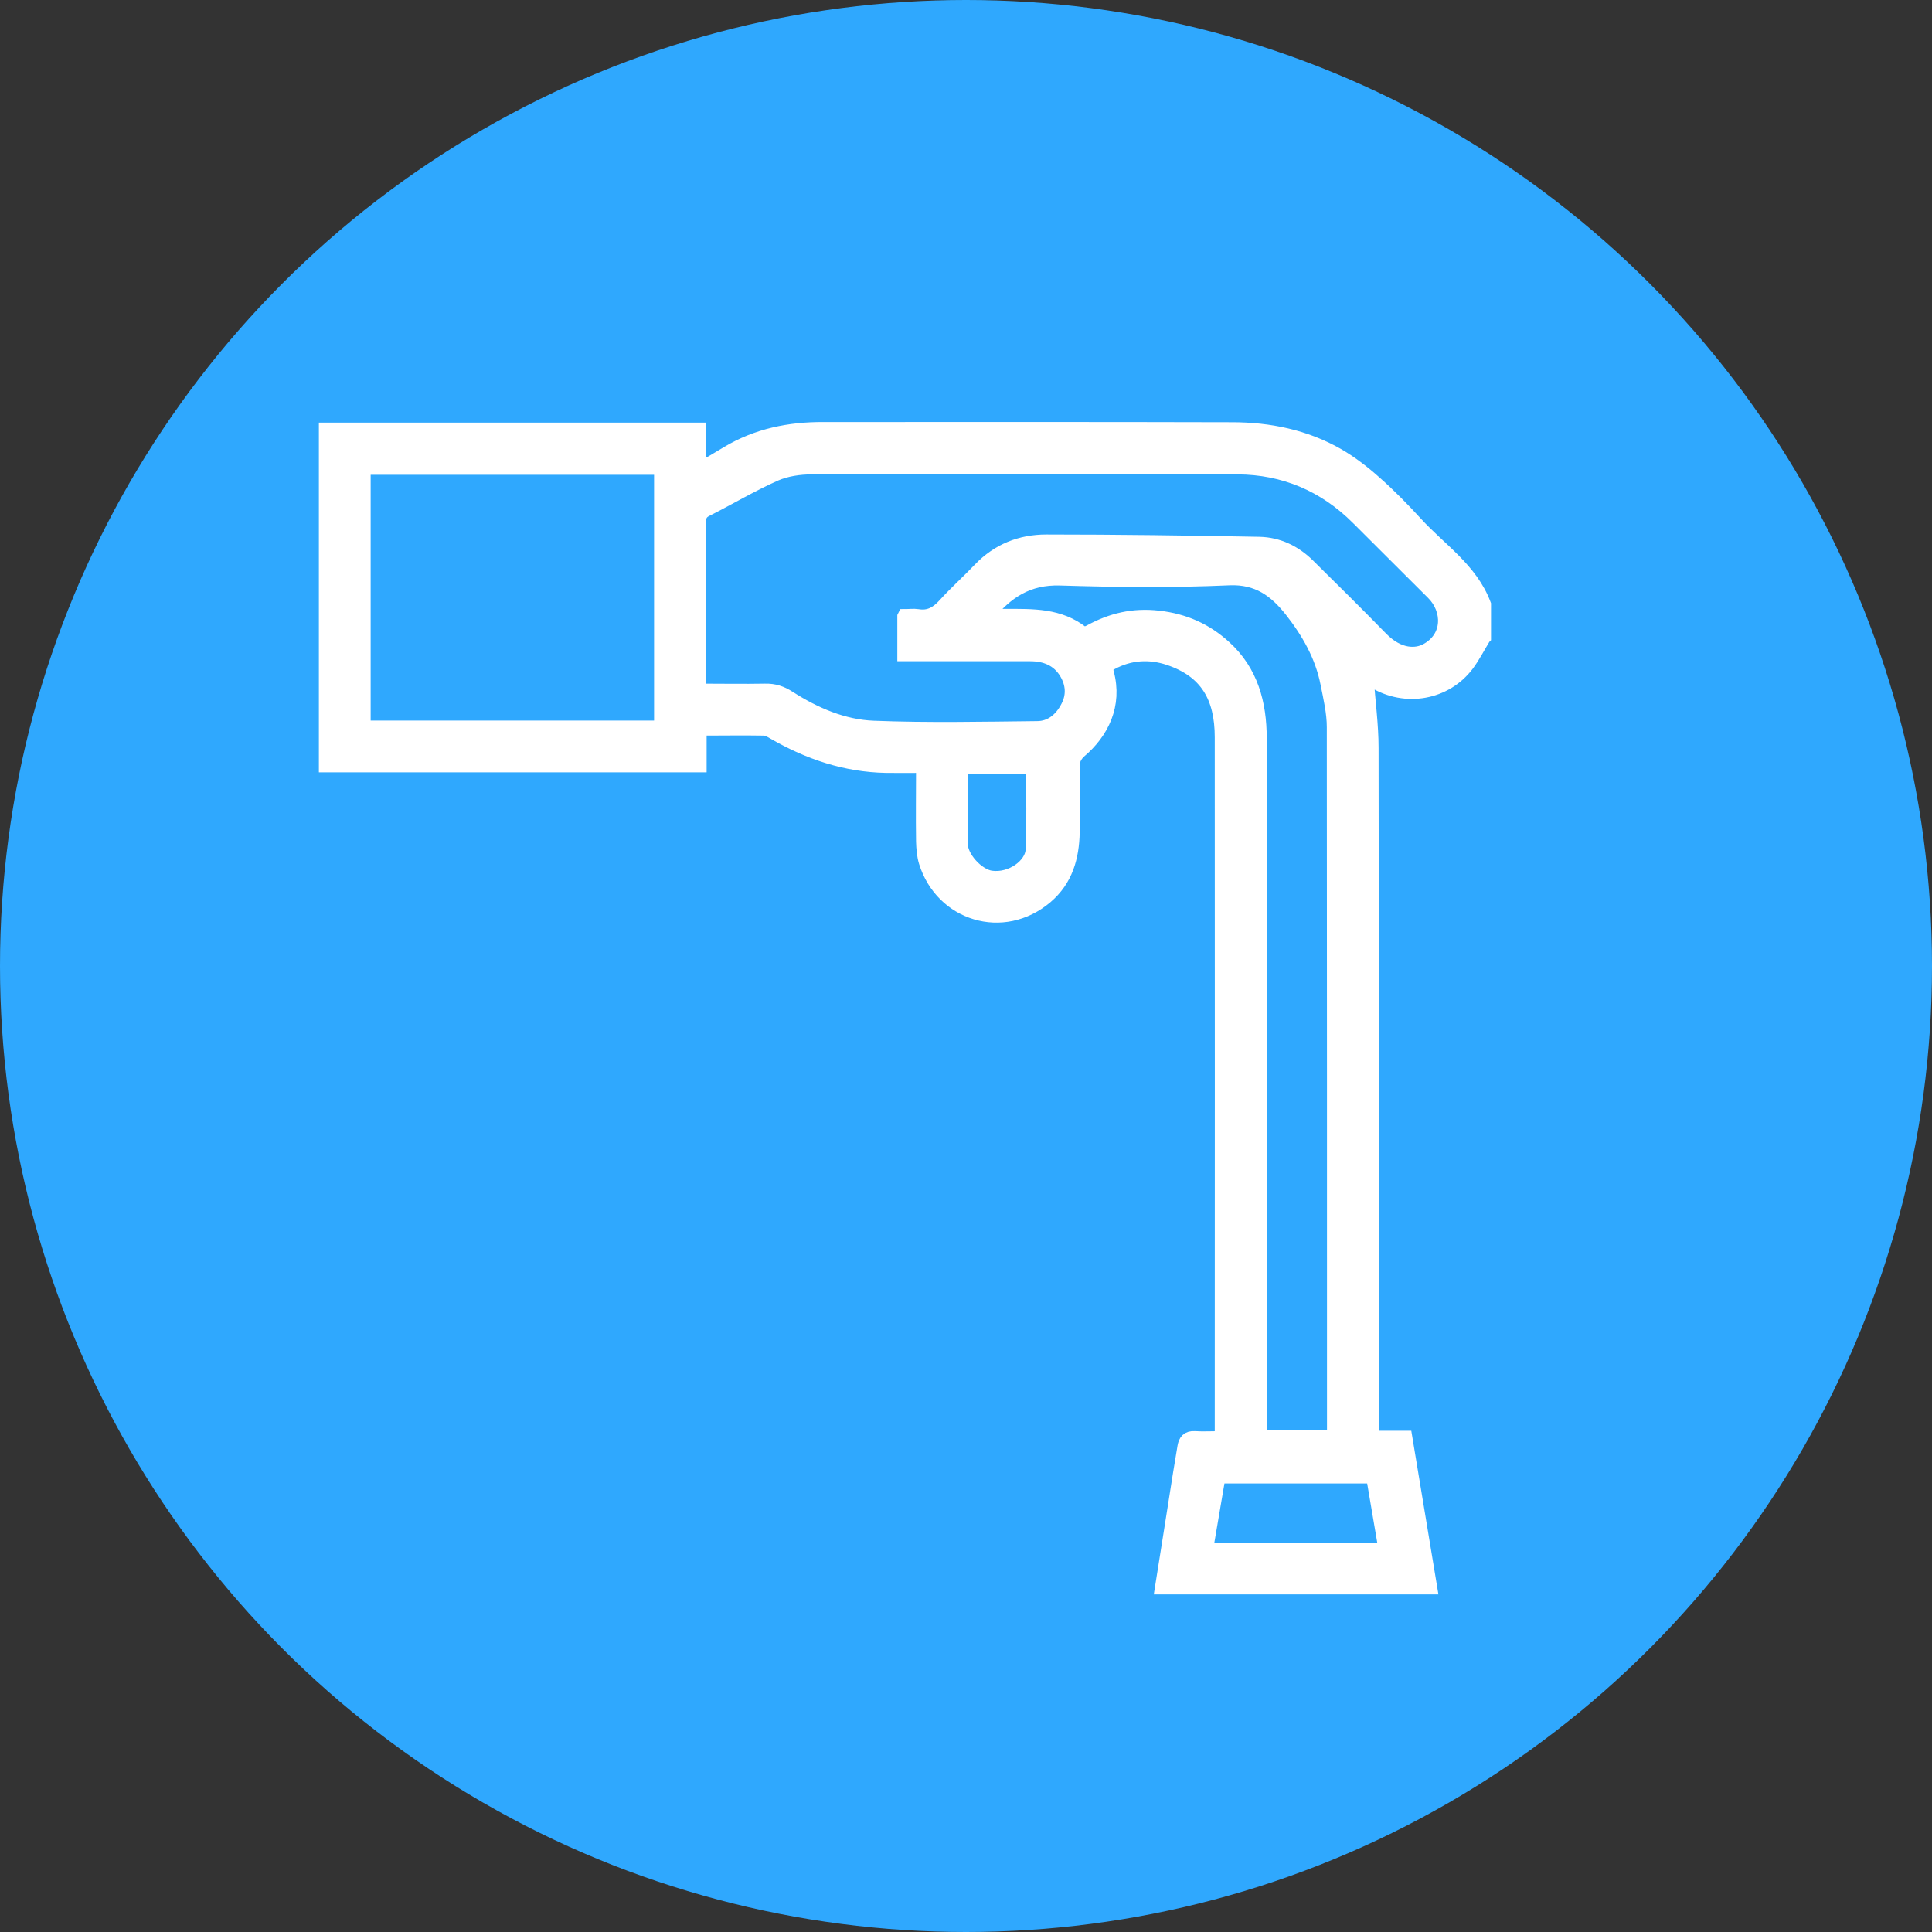
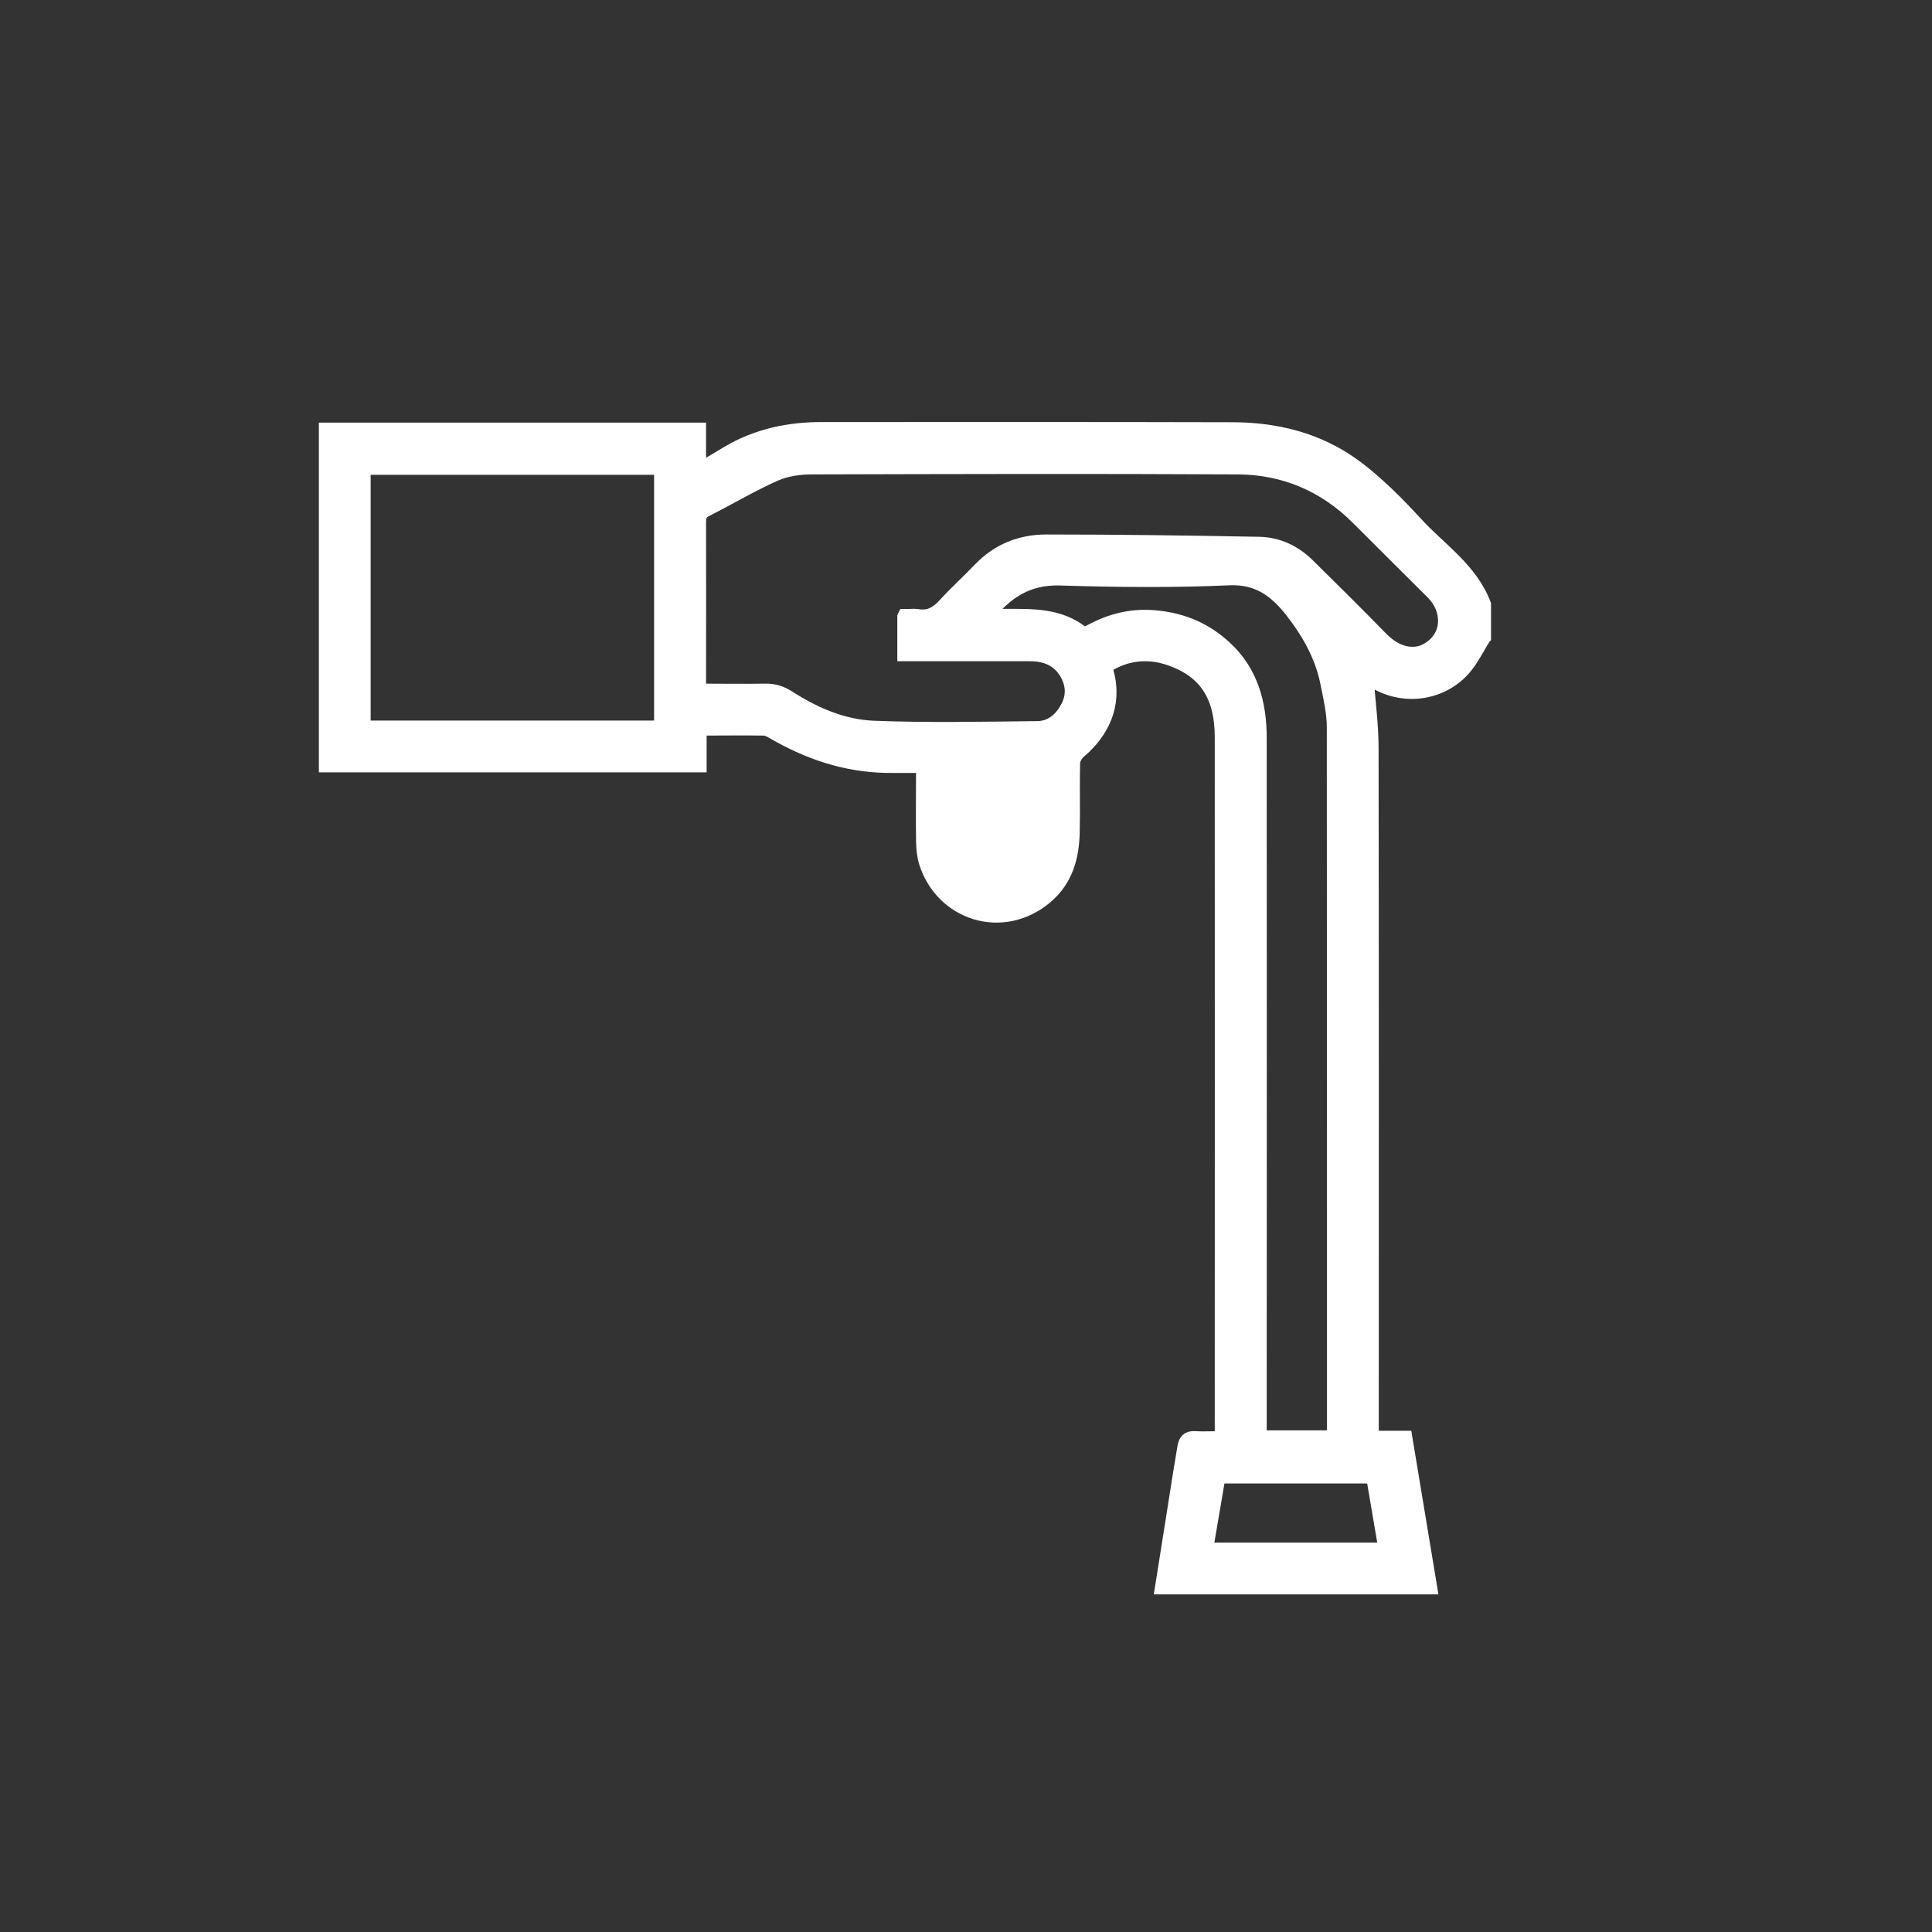
<svg xmlns="http://www.w3.org/2000/svg" id="Capa_1" data-name="Capa 1" viewBox="0 0 100 100">
  <rect x="0" y="0" width="100" height="100" fill="#333333" stroke="none" />
  <defs>
    <style>
      .cls-1 {
        fill: #2fa8fe;
      }

      .cls-2 {
        fill: #fff;
        stroke: #fff;
        stroke-miterlimit: 10;
        stroke-width: .75px;
      }
    </style>
  </defs>
-   <circle class="cls-1" cx="50" cy="50" r="50" />
-   <path class="cls-2" d="m76.79,32.99c-.29.47-.54.97-.87,1.41-1.11,1.46-3.16,1.84-4.79.85-.14-.08-.28-.16-.41-.23.09,1.27.26,2.49.26,3.7.02,11.66.01,23.32.01,34.99v.72h1.74c.43,2.59.85,5.13,1.28,7.72h-13.85c.31-1.93.61-3.87.92-5.82.08-.48.16-.97.24-1.45.05-.28.17-.45.51-.43.46.03.92,0,1.42,0,0-.22,0-.4,0-.58,0-11.9.01-23.81,0-35.71,0-2.09-.79-3.46-2.77-4.11-.98-.32-2-.27-2.96.25-.25.14-.32.22-.24.53.45,1.66-.26,3.07-1.42,4.05-.16.14-.32.39-.33.59-.03,1.21.01,2.42-.02,3.62-.03,1.27-.34,2.43-1.38,3.32-2.22,1.88-5.36.89-6.2-1.8-.1-.33-.13-.7-.14-1.05-.02-1.29,0-2.57,0-3.93-.66,0-1.29.01-1.93,0-2.08-.04-3.98-.68-5.77-1.71-.17-.1-.35-.21-.53-.22-1.1-.02-2.21,0-3.36,0v1.9h-19.32v-17.35h19.29v2.1c.55-.33,1.03-.6,1.5-.89,1.52-.91,3.19-1.25,4.95-1.24,7.05,0,14.1-.01,21.15.01,1.92,0,3.78.38,5.46,1.34.69.4,1.34.9,1.94,1.44.74.65,1.43,1.36,2.1,2.09,1.23,1.35,2.85,2.38,3.53,4.19v1.69Zm-29.96-1.09c.26,0,.46-.03.66,0,.59.1,1.01-.13,1.41-.57.58-.64,1.23-1.22,1.83-1.85.94-.98,2.11-1.44,3.42-1.44,3.68,0,7.35.05,11.03.12.97.02,1.82.43,2.51,1.11,1.28,1.26,2.55,2.52,3.8,3.8.93.94,1.83.88,2.34.61,1.26-.67,1.22-2.14.35-3-1.3-1.29-2.59-2.59-3.89-3.88-1.72-1.72-3.83-2.61-6.23-2.62-7.35-.04-14.7-.02-22.05,0-.63,0-1.32.1-1.89.35-1.22.54-2.37,1.23-3.56,1.83-.33.16-.39.37-.39.7.01,2.78,0,5.56,0,8.34,0,.11.02.23.03.36,1.16,0,2.29.02,3.41,0,.46-.01.82.11,1.21.36,1.34.86,2.82,1.5,4.4,1.56,2.82.11,5.64.05,8.46.02.73,0,1.27-.46,1.6-1.11.31-.6.26-1.21-.08-1.78-.42-.7-1.1-.96-1.88-.96-1.93,0-3.87,0-5.8,0h-.7v-1.93Zm-12.6-7.7h-15.42v13.47h15.42v-13.47Zm34.81,50.23c0-.12.02-.18.02-.24,0-12.18,0-24.36-.01-36.55,0-.76-.18-1.52-.33-2.27-.28-1.43-.99-2.67-1.88-3.8-.81-1.02-1.73-1.71-3.21-1.65-2.91.13-5.84.1-8.76.01-1.66-.05-2.8.68-3.81,1.96.37,0,.69,0,1,0,1.38,0,2.77-.05,3.95.89.07.06.29,0,.41-.07,1.11-.61,2.24-.88,3.54-.73,1.33.15,2.45.65,3.41,1.53,1.38,1.25,1.82,2.91,1.82,4.69.01,11.86,0,23.72,0,35.58,0,.21,0,.42,0,.63h3.85Zm2.05,1.98h-8.03c-.22,1.28-.43,2.54-.65,3.81h9.32c-.22-1.3-.44-2.56-.65-3.81Zm-17.62-36.74h-3.74c0,1.36.03,2.68-.01,4-.02.7.84,1.66,1.57,1.77,1.07.15,2.13-.65,2.17-1.44.07-1.43.02-2.86.02-4.32Z" />
+   <path class="cls-2" d="m76.79,32.99c-.29.47-.54.97-.87,1.41-1.11,1.46-3.16,1.84-4.79.85-.14-.08-.28-.16-.41-.23.09,1.27.26,2.49.26,3.7.02,11.66.01,23.32.01,34.99v.72h1.74c.43,2.59.85,5.13,1.28,7.72h-13.85c.31-1.93.61-3.87.92-5.82.08-.48.16-.97.24-1.45.05-.28.17-.45.51-.43.46.03.92,0,1.42,0,0-.22,0-.4,0-.58,0-11.9.01-23.81,0-35.71,0-2.09-.79-3.46-2.77-4.11-.98-.32-2-.27-2.96.25-.25.14-.32.22-.24.53.45,1.66-.26,3.07-1.42,4.05-.16.14-.32.39-.33.59-.03,1.21.01,2.42-.02,3.62-.03,1.27-.34,2.43-1.38,3.32-2.22,1.88-5.36.89-6.2-1.8-.1-.33-.13-.7-.14-1.05-.02-1.29,0-2.57,0-3.93-.66,0-1.29.01-1.93,0-2.08-.04-3.98-.68-5.77-1.71-.17-.1-.35-.21-.53-.22-1.1-.02-2.21,0-3.36,0v1.9h-19.32v-17.35h19.29v2.1c.55-.33,1.03-.6,1.5-.89,1.52-.91,3.19-1.25,4.95-1.24,7.05,0,14.1-.01,21.15.01,1.92,0,3.78.38,5.46,1.34.69.4,1.34.9,1.94,1.44.74.65,1.43,1.36,2.1,2.09,1.23,1.35,2.85,2.38,3.53,4.19v1.69Zm-29.96-1.09c.26,0,.46-.03.66,0,.59.1,1.01-.13,1.41-.57.58-.64,1.23-1.22,1.83-1.85.94-.98,2.11-1.44,3.42-1.44,3.68,0,7.35.05,11.03.12.97.02,1.82.43,2.51,1.11,1.28,1.26,2.55,2.52,3.8,3.8.93.94,1.83.88,2.34.61,1.26-.67,1.22-2.14.35-3-1.3-1.29-2.59-2.59-3.89-3.88-1.72-1.72-3.83-2.61-6.23-2.62-7.35-.04-14.7-.02-22.05,0-.63,0-1.32.1-1.89.35-1.22.54-2.37,1.23-3.56,1.83-.33.16-.39.37-.39.7.01,2.78,0,5.56,0,8.34,0,.11.02.23.03.36,1.16,0,2.29.02,3.41,0,.46-.01.82.11,1.21.36,1.34.86,2.82,1.5,4.4,1.56,2.82.11,5.64.05,8.46.02.73,0,1.27-.46,1.6-1.11.31-.6.26-1.21-.08-1.78-.42-.7-1.1-.96-1.88-.96-1.93,0-3.87,0-5.8,0h-.7v-1.93Zm-12.6-7.7h-15.42v13.47h15.42v-13.47Zm34.81,50.23c0-.12.02-.18.02-.24,0-12.18,0-24.36-.01-36.55,0-.76-.18-1.52-.33-2.27-.28-1.43-.99-2.67-1.88-3.8-.81-1.02-1.73-1.71-3.21-1.65-2.91.13-5.84.1-8.76.01-1.66-.05-2.8.68-3.81,1.96.37,0,.69,0,1,0,1.38,0,2.77-.05,3.95.89.07.06.29,0,.41-.07,1.11-.61,2.24-.88,3.54-.73,1.33.15,2.45.65,3.41,1.53,1.38,1.25,1.82,2.91,1.82,4.69.01,11.86,0,23.72,0,35.58,0,.21,0,.42,0,.63h3.85Zm2.05,1.98h-8.03c-.22,1.28-.43,2.54-.65,3.81h9.32c-.22-1.3-.44-2.56-.65-3.81Zm-17.62-36.74h-3.74Z" />
</svg>